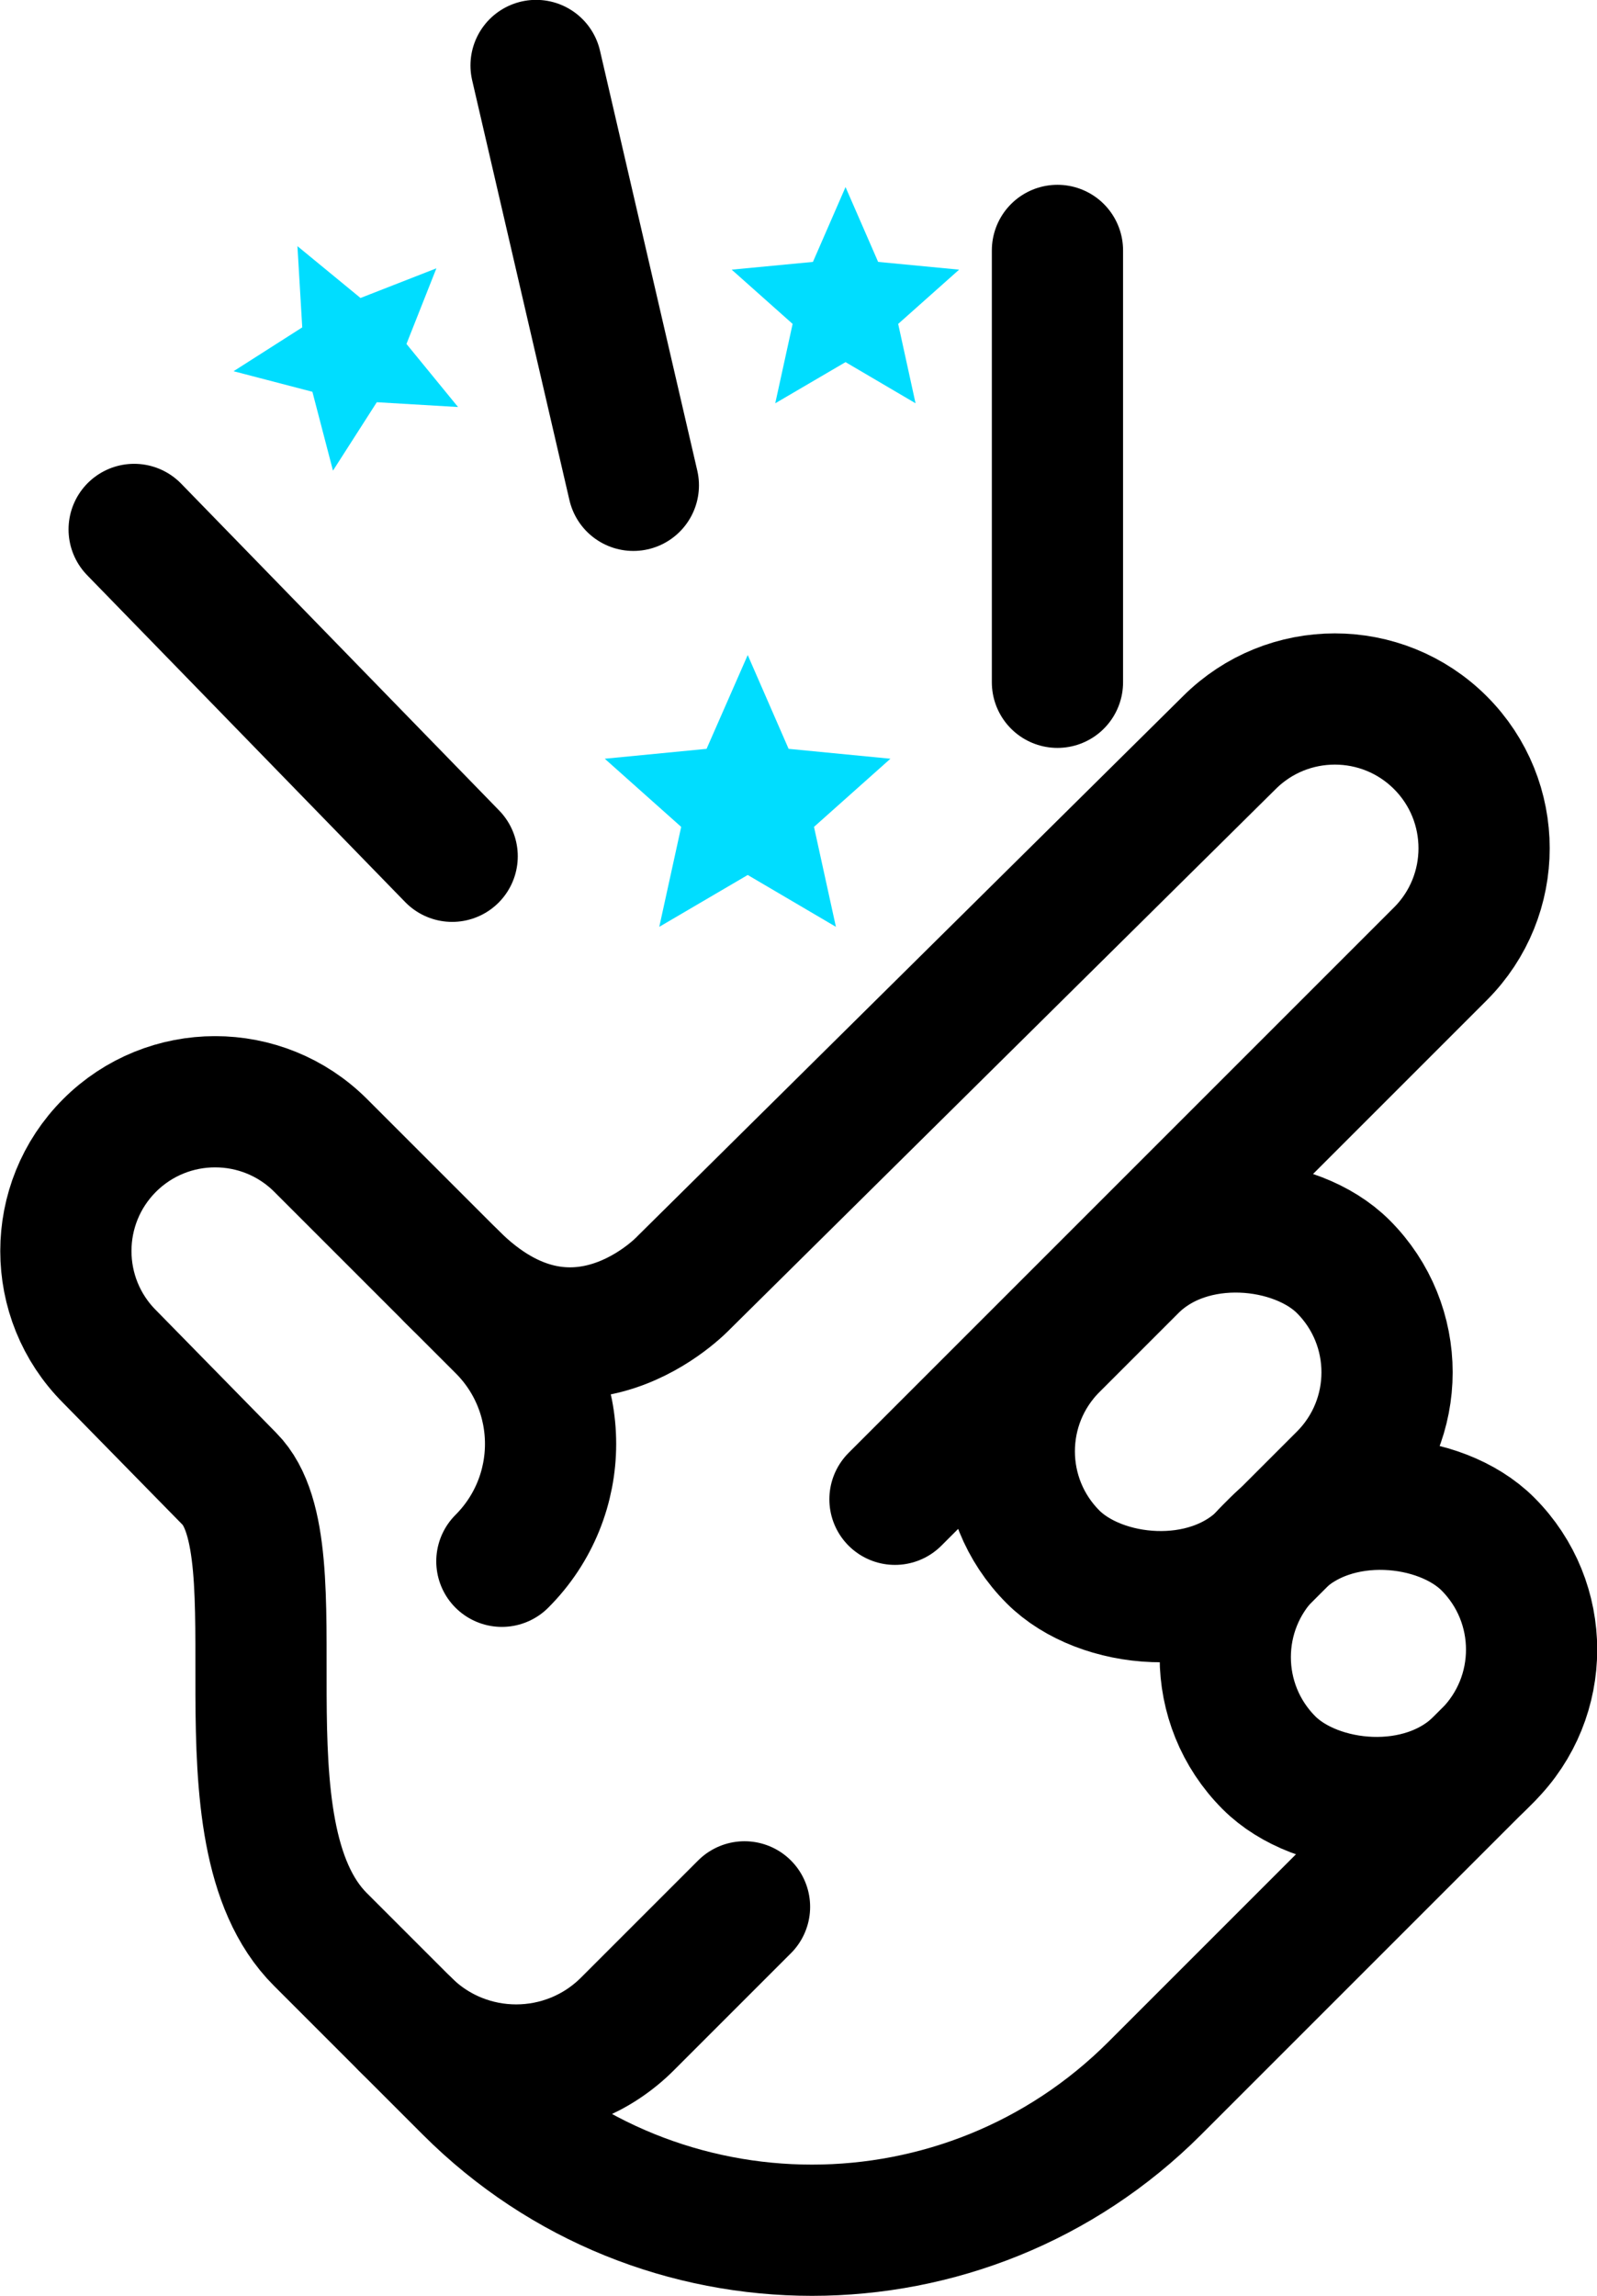
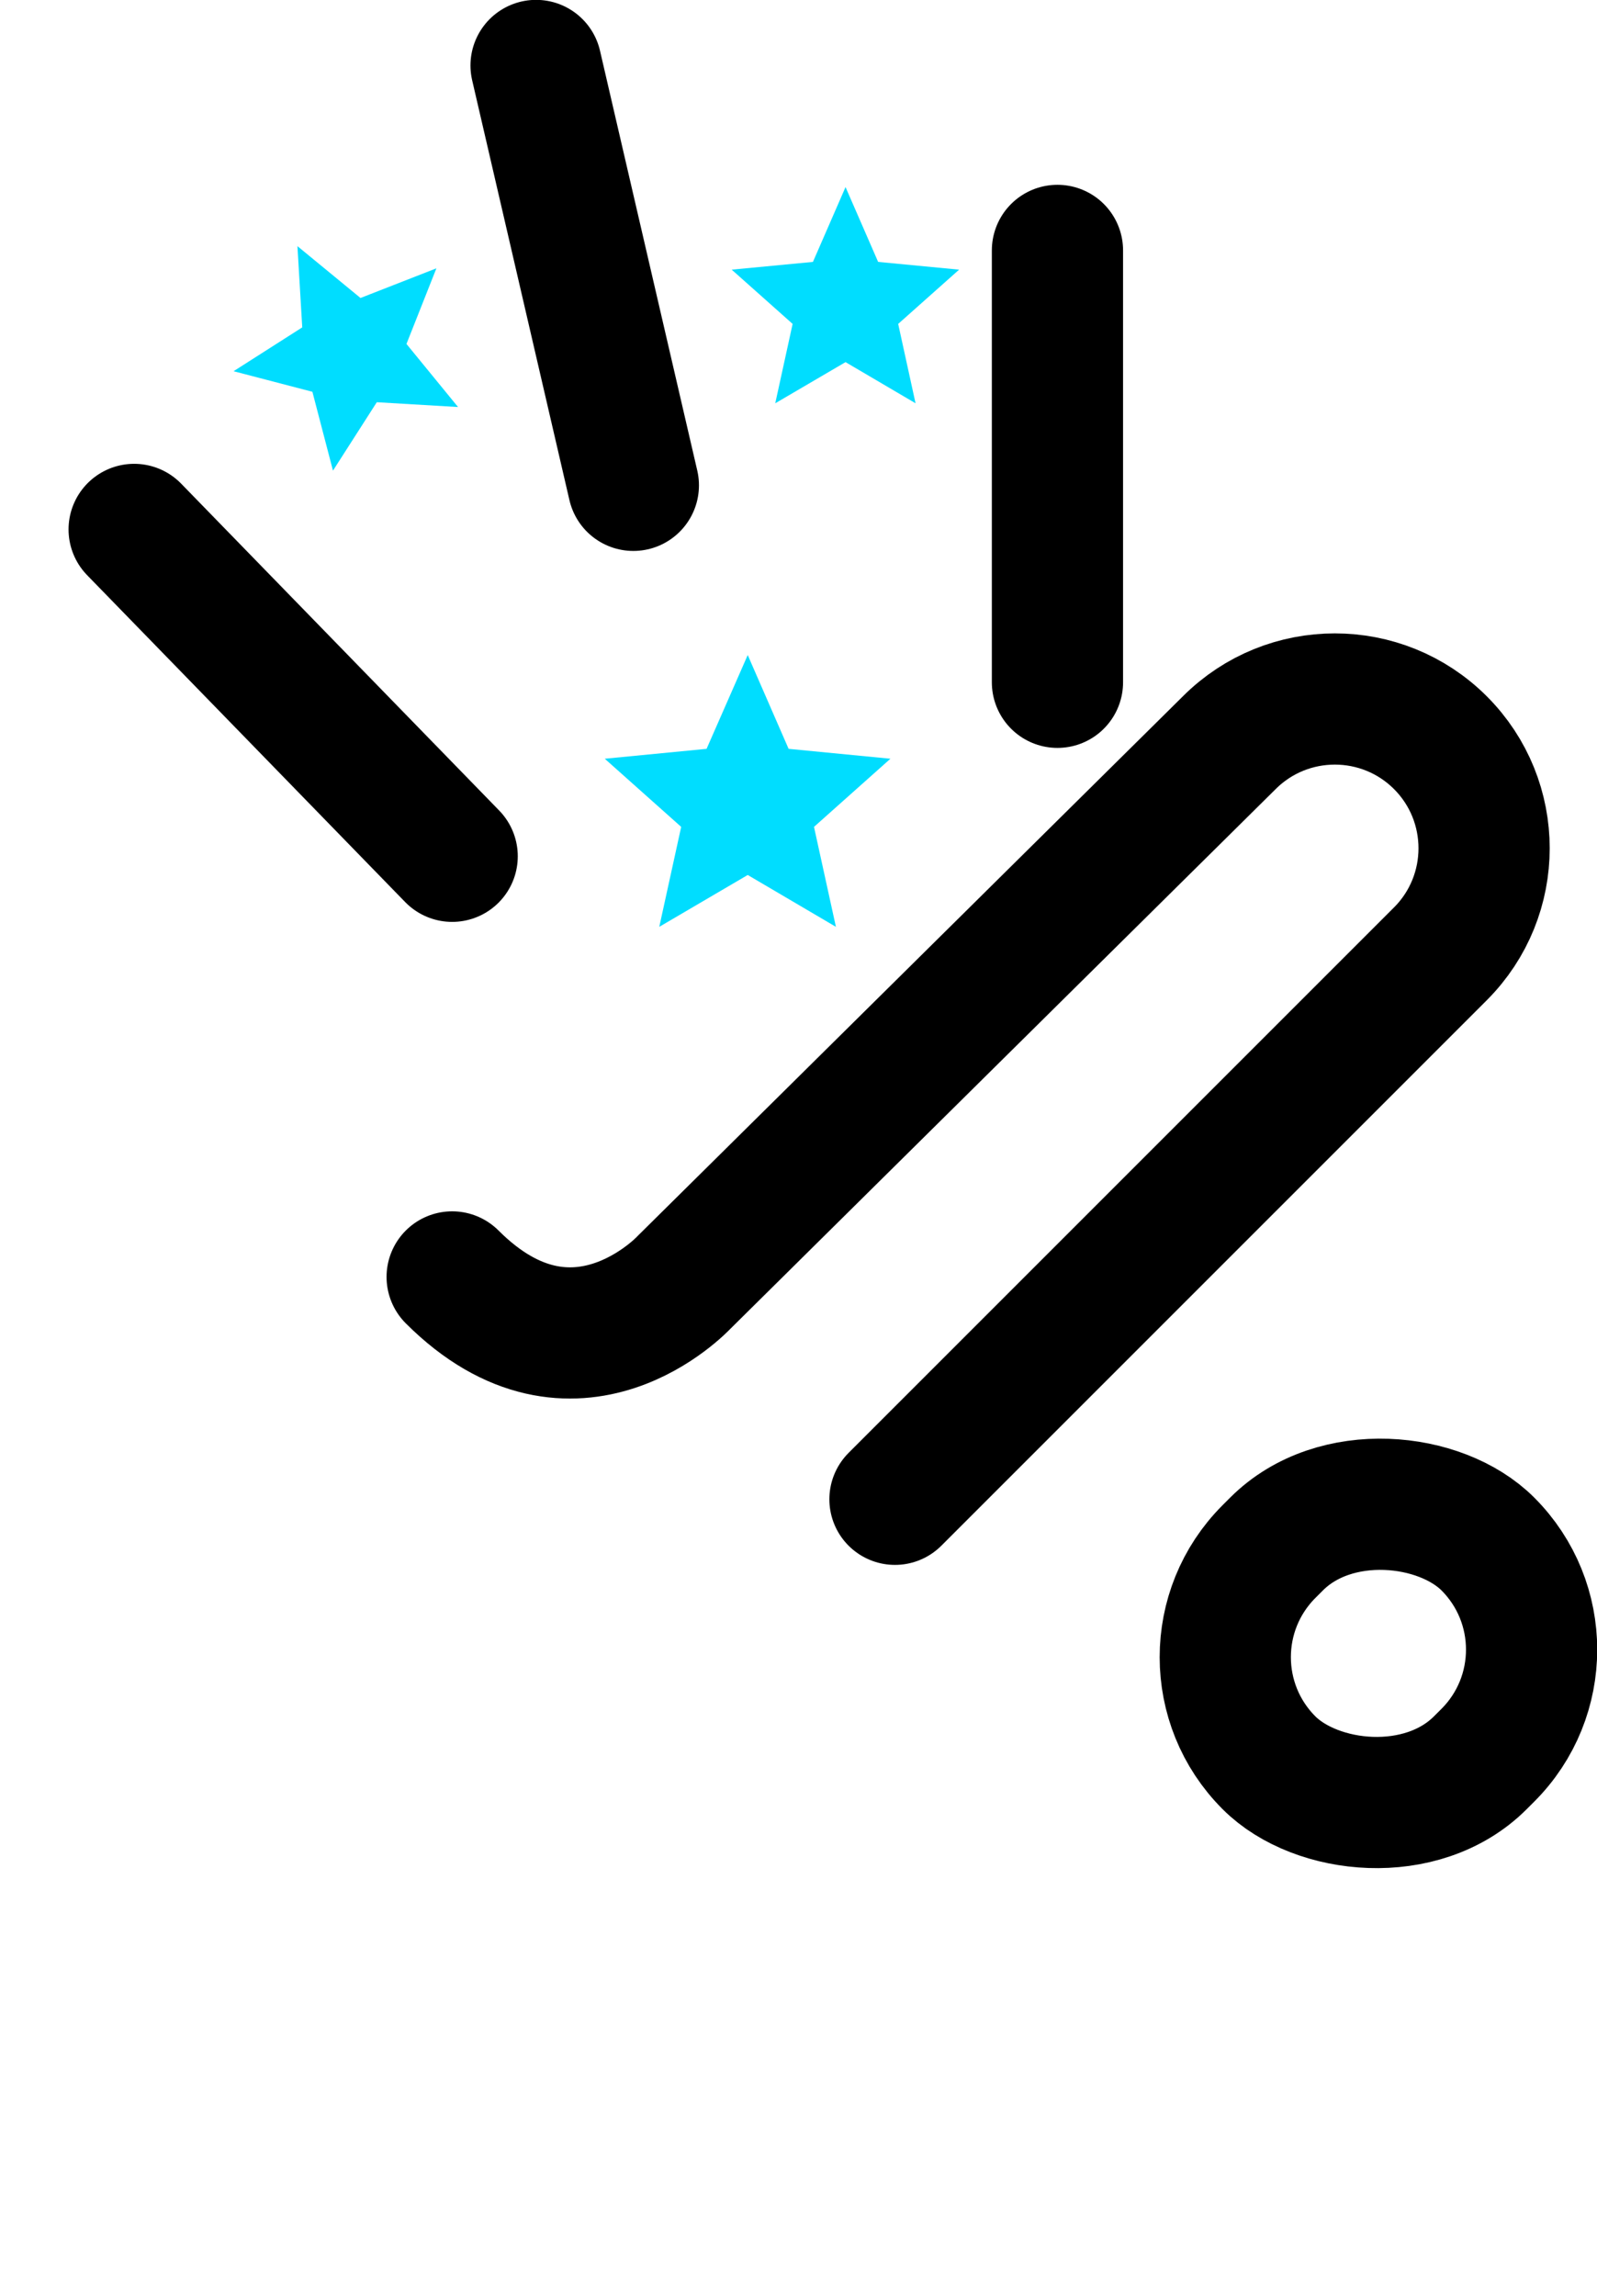
<svg xmlns="http://www.w3.org/2000/svg" id="Layer_1" data-name="Layer 1" viewBox="0 0 59.76 85.91">
  <defs>
    <style>
      .cls-1 {
        fill: none;
        stroke: #000;
        stroke-linecap: round;
        stroke-linejoin: round;
        stroke-width: 4.91px;
      }

      .cls-2 {
        fill: #0df;
      }
    </style>
  </defs>
  <line class="cls-1" x1="39.57" y1="25.53" x2="39.57" y2="9.37" />
  <line class="cls-1" x1="23.7" y1="18.16" x2="20.06" y2="2.45" />
  <line class="cls-1" x1="5.02" y1="19.81" x2="16.92" y2="32.04" />
  <polygon class="cls-2" points="27.98 24.51 29.51 28.02 33.32 28.39 30.46 30.94 31.28 34.68 27.98 32.74 24.67 34.68 25.49 30.94 22.63 28.39 26.44 28.02 27.98 24.51" />
  <polygon class="cls-2" points="31.64 7 32.86 9.8 35.89 10.09 33.61 12.12 34.26 15.09 31.64 13.55 29.01 15.09 29.66 12.12 27.38 10.09 30.42 9.8 31.64 7" />
  <polygon class="cls-2" points="11.13 9.21 13.49 11.15 16.33 10.04 15.21 12.87 17.14 15.23 14.1 15.05 12.46 17.61 11.69 14.66 8.74 13.89 11.31 12.25 11.13 9.21" />
-   <rect class="cls-1" x="37.15" y="47.24" width="15.36" height="11.18" rx="5.59" ry="5.59" transform="translate(-24.22 47.17) rotate(-45)" />
  <rect class="cls-1" x="45.79" y="56.28" width="11.58" height="11.18" rx="5.59" ry="5.59" transform="translate(-28.64 54.59) rotate(-45)" />
  <path class="cls-1" d="M16.92,47.78c4.59,4.59,8.67.21,8.67.21l20.41-20.2c2.18-2.18,5.72-2.18,7.9,0h0c2.18,2.18,2.18,5.72,0,7.9l-20.41,20.41" />
-   <path class="cls-1" d="M18.78,58.42h0c2.43-2.43,2.43-6.36,0-8.78l-6.78-6.78c-2.18-2.18-5.72-2.18-7.9,0h0c-2.18,2.18-2.18,5.72,0,7.9l4.48,4.57c2.66,2.66-.63,13.21,3.41,17.24l3.16,3.16c2.3,2.3,6.03,2.3,8.33,0l4.38-4.38" />
-   <path class="cls-1" d="M55.67,65.68l-12.46,12.46c-7.08,7.08-18.57,7.08-25.65,0l-2.39-2.39" />
</svg>